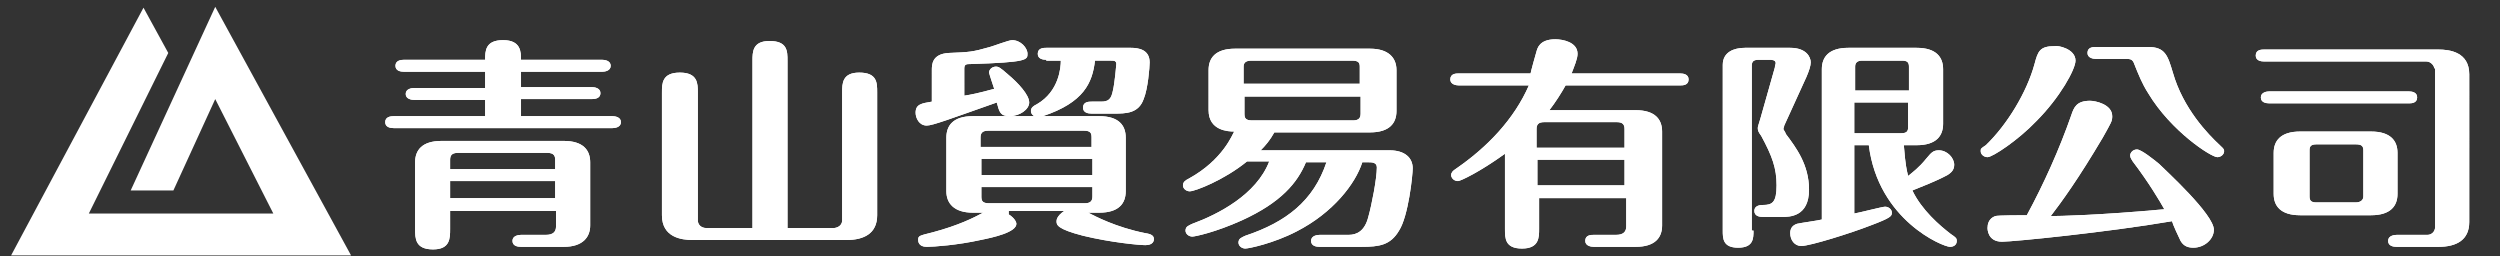
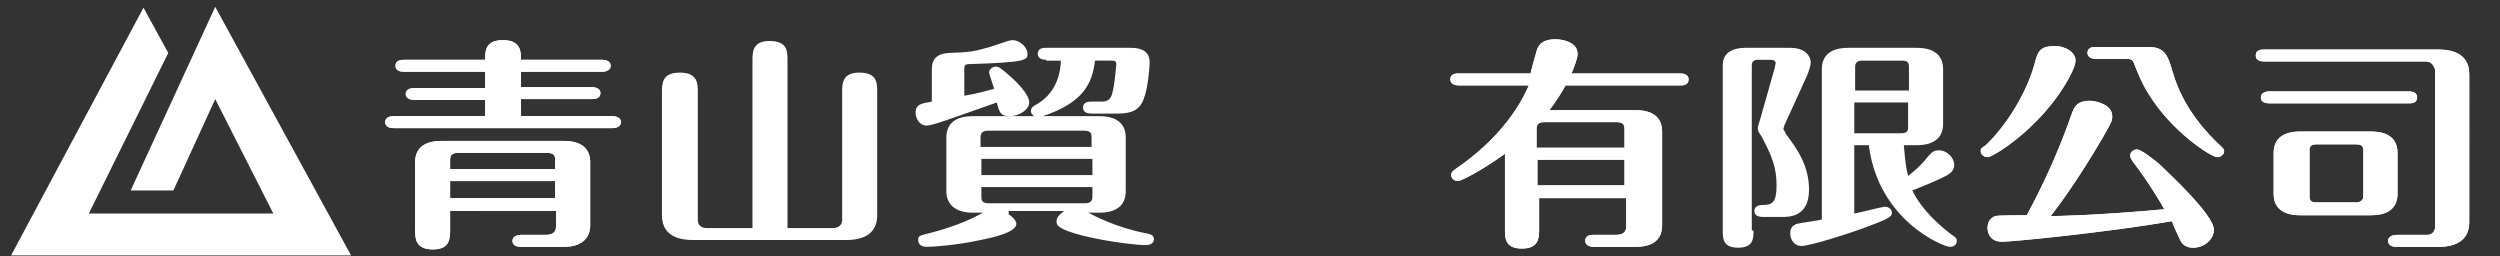
<svg xmlns="http://www.w3.org/2000/svg" version="1.1" id="圖層_1" x="0px" y="0px" viewBox="0 0 292.7 30" style="enable-background:new 0 0 292.7 30;" xml:space="preserve">
  <rect x="0" y="0" width="292.7" height="30" fill="#333333" stroke="none" />
  <style type="text/css">
	.st0{fill:#FFFFFF;}
</style>
  <g id="Layer_2">
</g>
  <g id="Layer_1">
</g>
  <g id="hover效果">
    <g>
      <g>
        <polygon class="st0" points="25.2,0.8 15.3,22.3 20.3,22.3 25.2,11.6 32,25 10.4,25 19.7,6.2 16.8,0.9 1.3,29.9 41.1,29.9    " />
        <g>
          <g>
            <path class="st0" d="M56.8,13.7v-2h-8.3c-0.3,0-1-0.1-1-0.7c0-0.6,0.7-0.7,1-0.7h8.3V8.4h-9.5c-0.4,0-1-0.1-1-0.7       c0-0.6,0.6-0.7,1-0.7h9.5c0-1,0-2.3,2.1-2.3C61,4.7,61,6.1,61,7h9.5c0.3,0,1,0.1,1,0.7c0,0.6-0.7,0.7-1,0.7H61v1.8h8.3       c0.3,0,1,0.1,1,0.7c0,0.6-0.6,0.7-1,0.7H61v2h10.7c0.3,0,1,0.1,1,0.7c0,0.6-0.7,0.7-1,0.7H46.1c-0.4,0-1-0.1-1-0.7       c0-0.6,0.6-0.7,1-0.7H56.8z M52.7,24.6v2.2c0,1.1,0,2.4-2,2.4c-2.1,0-2.1-1.3-2.1-2.4V19c0-1.4,0.8-2.5,3.1-2.5H66       c2.3,0,3.1,1.1,3.1,2.5v7.4c0,1.3-0.8,2.5-3.1,2.5H61c-0.4,0-1-0.1-1-0.7c0-0.6,0.7-0.7,1-0.7h2.9c0.9,0,1.2-0.4,1.2-1v-1.8       H52.7z M65,19.8v-1.1c0-0.5-0.2-0.8-0.9-0.8H53.6c-0.7,0-0.9,0.3-0.9,0.8v1.1H65z M65,23.2v-2H52.7v2H65z" />
            <path class="st0" d="M88.1,7.1c0-1,0-2.3,2-2.3c2.1,0,2.1,1.2,2.1,2.3v19.6h5.4c0.3,0,1-0.2,1-0.9v-15c0-1,0-2.3,2-2.3       c2.1,0,2.1,1.2,2.1,2.3v14.4c0,2.1-1.5,2.9-3.6,2.9H81.1c-1.3,0-3.6-0.3-3.6-2.9V10.8c0-1,0-2.3,2.1-2.3c2.1,0,2.1,1.3,2.1,2.3       v15c0,0.5,0.4,0.9,1,0.9h5.4V7.1z" />
            <path class="st0" d="M112.9,11.2c0.7-0.1,1.7-0.3,3.5-0.8c-0.1-0.3-0.6-1.8-0.6-1.9c0-0.4,0.4-0.7,0.8-0.7       c0.3,0,0.5,0.1,1.4,0.9c1.2,1,2.5,2.4,2.5,3.3c0,0.8-1.1,1.6-2.3,1.6c-1.1,0-1.2-0.5-1.5-1.6c-5.4,1.9-7.5,2.7-8.2,2.7       c-0.9,0-1.3-0.9-1.3-1.5c0-1,0.7-1.1,1.9-1.3V8.2c0-0.6,0-1.9,2-2c2.4-0.1,2.7-0.1,4.8-0.7c0.4-0.1,2.2-0.8,2.6-0.8       c1,0,1.8,0.9,1.8,1.6c0,0.7,0,1-6.7,1.2c-0.4,0-0.7,0-0.7,0.5V11.2z M118.1,25.1c0.8,0.5,0.9,1,0.9,1.1c0,1-2.7,1.6-4.2,1.9       c-2.7,0.6-5.5,0.8-6.3,0.8c-1,0-1-0.7-1-0.8c0-0.5,0.1-0.5,1.7-0.9c3-0.8,4.8-1.7,5.9-2.3h-1.2c-2.2,0-3.1-1.1-3.1-2.5v-6.3       c0-1.4,0.8-2.5,3.1-2.5h14.8c2.3,0,3.1,1.1,3.1,2.5v6.3c0,1.4-0.8,2.5-3.1,2.5h-1.3c0.8,0.4,3.2,1.7,6.7,2.4       c0.7,0.1,1,0.3,1,0.7c0,0.2-0.1,0.7-1,0.7c-0.7,0-4-0.3-7.3-1.1c-3.1-0.8-3.1-1.3-3.1-1.7c0-0.1,0-0.6,0.9-1.2H118.1z        M127.8,17.2v-1.1c0-0.5-0.1-0.8-0.9-0.8h-11.2c-0.7,0-0.9,0.3-0.9,0.8v1.1H127.8z M114.9,18.6v1.9h13v-1.9H114.9z M114.9,21.9       v1.1c0,0.5,0.1,0.8,0.9,0.8H127c0.7,0,0.9-0.3,0.9-0.8v-1.1H114.9z M122.5,7c-0.4,0-1-0.1-1-0.7c0-0.7,0.7-0.7,1-0.7h9.9       c0.9,0,2.2,0.2,2.2,1.7c0,0.6-0.2,3.1-0.7,4.3c-0.6,1.7-2.1,1.7-3.5,1.7h-2.6c-0.4,0-1-0.1-1-0.7c0-0.7,0.7-0.7,1-0.7h1.1       c0.9,0,1.2-0.3,1.4-1.3c0.2-0.8,0.4-3,0.4-3.1c0-0.4-0.3-0.4-0.6-0.4h-1.9c-0.3,2.6-1.3,4.9-6.1,6.5c-0.2,0.1-0.4,0.1-0.6,0.1       c-0.4,0-0.8-0.3-0.8-0.7c0-0.4,0.3-0.6,0.7-0.8c2.6-1.5,2.8-4.3,2.8-5.1H122.5z" />
-             <path class="st0" d="M162.7,17.6c1.8,0,2.7,0.9,2.7,2.1c0,0.8-0.5,5.6-1.6,7.3c-1,1.7-2.3,1.9-4.4,1.9h-4.9c-0.4,0-1-0.1-1-0.7       c0-0.6,0.7-0.7,1-0.7h3.4c1,0,1.9-0.5,2.3-2.1c0.4-1.4,1-4.5,1-5.8c0-0.6-0.6-0.6-1-0.6h-0.7c-0.8,2.5-3.4,5.9-7.7,8.1       c-2.7,1.4-5.6,2-6,2c-0.4,0-0.8-0.3-0.8-0.7c0-0.5,0.4-0.6,0.8-0.8c4.8-1.6,8-4.1,9.5-8.6h-2.4c-1,2.4-2.9,4.7-7.5,6.8       c-3.1,1.4-5.5,1.9-5.8,1.9c-0.4,0-0.8-0.3-0.8-0.7c0-0.5,0.4-0.6,0.8-0.8c3-1.1,7.5-3.4,9-7.3H146c-2.7,2.2-6.1,3.5-6.7,3.5       c-0.4,0-0.8-0.3-0.8-0.7c0-0.4,0.3-0.6,0.7-0.8c4-2.2,5.1-5.2,5.3-5.5c-0.7,0-3-0.1-3-2.5V8.2c0-1.4,0.8-2.5,3.1-2.5h15.8       c2.2,0,3.1,1.1,3.1,2.5V13c0,1.4-0.8,2.5-3.1,2.5h-11.2c-0.5,0.9-1,1.5-1.6,2.1H162.7z M159.2,9.8v-2c0-0.5-0.2-0.7-0.9-0.7       h-11.8c-0.7,0-0.9,0.3-0.9,0.7v2H159.2z M145.7,11.3v2c0,0.5,0.1,0.8,0.9,0.8h11.8c0.7,0,0.9-0.3,0.9-0.8v-2H145.7z" />
            <path class="st0" d="M170.8,10c-0.3,0-1-0.1-1-0.7c0-0.7,0.7-0.7,1-0.7h8.4c0-0.1,0.6-2.3,0.7-2.6c0.1-0.3,0.3-1.4,2.2-1.4       c0.8,0,2.6,0.3,2.6,1.7c0,0.6-0.4,1.5-0.7,2.3h12.7c0.4,0,1,0.1,1,0.7c0,0.7-0.7,0.7-1,0.7h-13.4c-0.5,0.9-1.2,2-1.9,2.9h10.1       c2.3,0,3.1,1.1,3.1,2.5v11c0,1.4-0.8,2.5-3.1,2.5h-4.9c-0.3,0-1-0.1-1-0.7c0-0.7,0.7-0.7,1-0.7h2.6c0.9,0,1.2-0.4,1.2-1v-3.3       h-10.2v3.6c0,1,0,2.3-2,2.3c-2,0-2-1.2-2-2.3V18c-2.9,2.1-5.2,3.2-5.5,3.2c-0.5,0-0.8-0.4-0.8-0.7c0-0.3,0.2-0.5,0.5-0.7       c3.8-2.6,6.9-5.9,8.6-9.8H170.8z M190.2,17.3v-2.2c0-0.5-0.2-0.8-0.9-0.8h-8.5c-0.7,0-0.9,0.3-0.9,0.8v2.2H190.2z M190.2,21.7       v-3h-10.2v3H190.2z" />
            <path class="st0" d="M205.3,27c0,0.9,0,2-1.8,2c-1.8,0-1.8-1.1-1.8-2V7.6c0-1.5,1.3-2,2.6-2h5.3c1.9,0,2.4,1.1,2.4,1.7       c0,0.4-0.2,1-0.5,1.7l-2.6,5.7c0,0.1-0.1,0.3-0.1,0.4c0,0.1,0.2,0.3,0.3,0.6c1.2,1.6,2.7,3.6,2.7,6.5c0,3.2-2.3,3.2-3.2,3.2       h-2.2c-0.4,0-1-0.1-1-0.7c0-0.7,0.8-0.7,1-0.7c1.1,0,1.6-0.3,1.6-2.3c0-2-0.5-3.4-1.8-5.8c-0.3-0.4-0.4-0.6-0.4-0.9       c0-0.2,0.1-0.4,0.3-1.1l1.7-6c0-0.2,0.1-0.4,0.1-0.5c0-0.4-0.5-0.4-0.7-0.4h-1.3c-0.6,0-0.8,0.2-0.8,0.7V27z M217.1,17v8       c0.6-0.1,3.3-0.8,3.6-0.8c0.4,0,0.8,0.3,0.8,0.7c0,0.4-0.1,0.6-2.5,1.5c-2.3,0.9-7.1,2.4-8.1,2.4c-0.8,0-1.3-0.7-1.3-1.5       c0-0.5,0.2-0.9,0.8-1.1c0.4-0.1,2.6-0.4,2.9-0.5V8.1c0-1.4,0.8-2.5,3.1-2.5h8c2.3,0,3.1,1.1,3.1,2.5v6.4c0,1.4-0.8,2.5-3.1,2.5       h-1.5c0.1,0.8,0.1,2,0.5,3.6c0.5-0.4,1.3-1,2.1-2c0.6-0.7,0.8-1,1.5-1c1,0,1.8,0.9,1.8,1.7c0,0.7-0.5,1-0.8,1.2       c-1.5,0.8-2.9,1.3-4.1,1.8c1.1,2.3,3.2,4.1,4.5,5.1c0.6,0.4,0.7,0.5,0.7,0.8c0,0.5-0.4,0.7-0.8,0.7c-0.8,0-8.4-3.1-9.5-11.9       H217.1z M217.1,10.6h6.4V7.8c0-0.5-0.2-0.7-0.8-0.7H218c-0.6,0-0.8,0.3-0.8,0.7V10.6z M223.5,12h-6.4v3.6h5.5       c0.7,0,0.8-0.3,0.8-0.7V12z" />
            <path class="st0" d="M243,7.1c0,1-1.8,4.3-4.6,7.1c-2.1,2.2-5.1,4.2-5.7,4.2c-0.4,0-0.8-0.3-0.8-0.7c0-0.3,0-0.3,0.6-0.7       c2.5-2.4,4.8-6.2,5.7-9.5c0.4-1.5,0.6-2.1,2.4-2.1C240.9,5.3,243,5.7,243,7.1z M242.5,13.5c0.3-0.9,0.6-1.7,2.2-1.7       c0.6,0,2.6,0.4,2.6,1.8c0,0.6-0.1,0.7-1.1,2.5c-2.9,4.9-4.8,7.5-6.1,9.2c0.9,0,5.7-0.1,13.3-0.8c-0.5-0.9-1.8-3.1-3.7-5.6       c-0.1-0.2-0.3-0.4-0.3-0.7c0-0.3,0.3-0.7,0.8-0.7c0.5,0,2,1.2,2.6,1.7c0.8,0.8,6.4,5.9,6.4,7.7c0,1.1-1.1,2.1-2.4,2.1       c-0.8,0-1.2-0.3-1.5-0.8c-0.2-0.4-0.9-1.9-1-2.3c-7.6,1.3-18.6,2.4-19.9,2.4c-1.7,0-1.7-1.5-1.7-1.6c0-0.4,0.1-1.1,0.9-1.4       c0.3-0.1,3.2-0.1,3.7-0.1C239.3,21.5,241.1,17.5,242.5,13.5z M245.4,6.9c-0.3,0-1-0.1-1-0.7c0-0.7,0.7-0.7,1-0.7h6.1       c2,0,2.3,1,2.9,3c1.2,4.2,4.1,7.2,5.5,8.5c0.3,0.3,0.5,0.4,0.5,0.7c0,0.4-0.4,0.7-0.8,0.7c-0.7,0-5.4-3-8.1-7.5       c-0.7-1.1-1.1-2.1-1.7-3.6c-0.2-0.4-0.5-0.4-0.8-0.4H245.4z" />
            <path class="st0" d="M285,8c0-0.3-0.4-0.8-0.9-0.8h-19c-0.4,0-1-0.1-1-0.7c0-0.7,0.7-0.7,1-0.7h20.4c1.3,0,3.6,0.3,3.6,2.9V26       c0,2.1-1.5,2.9-3.6,2.9h-4.9c-0.4,0-1-0.1-1-0.7c0-0.6,0.7-0.7,1-0.7h3.6c0.5,0,0.9-0.4,0.9-0.9V8z M282,10.7       c0.4,0,1,0.1,1,0.7c0,0.7-0.7,0.7-1,0.7h-16.3c-0.4,0-1-0.1-1-0.7c0-0.6,0.7-0.7,1-0.7H282z M280.7,22.7c0,1.4-0.8,2.5-3.1,2.5       h-8.3c-2.3,0-3.1-1.1-3.1-2.5v-4.8c0-1.4,0.8-2.5,3.1-2.5h8.3c2.3,0,3.1,1.1,3.1,2.5V22.7z M276.7,17.6c0-0.5-0.2-0.7-0.9-0.7       h-4.6c-0.7,0-0.8,0.3-0.8,0.7V23c0,0.5,0.2,0.7,0.8,0.7h4.6c0.6,0,0.9-0.3,0.9-0.7V17.6z" />
          </g>
          <g>
            <path class="st0" d="M56.8,13.7v-2h-8.3c-0.3,0-1-0.1-1-0.7c0-0.6,0.7-0.7,1-0.7h8.3V8.4h-9.5c-0.4,0-1-0.1-1-0.7       c0-0.6,0.6-0.7,1-0.7h9.5c0-1,0-2.3,2.1-2.3C61,4.7,61,6.1,61,7h9.5c0.3,0,1,0.1,1,0.7c0,0.6-0.7,0.7-1,0.7H61v1.8h8.3       c0.3,0,1,0.1,1,0.7c0,0.6-0.6,0.7-1,0.7H61v2h10.7c0.3,0,1,0.1,1,0.7c0,0.6-0.7,0.7-1,0.7H46.1c-0.4,0-1-0.1-1-0.7       c0-0.6,0.6-0.7,1-0.7H56.8z M52.7,24.6v2.2c0,1.1,0,2.4-2,2.4c-2.1,0-2.1-1.3-2.1-2.4V19c0-1.4,0.8-2.5,3.1-2.5H66       c2.3,0,3.1,1.1,3.1,2.5v7.4c0,1.3-0.8,2.5-3.1,2.5H61c-0.4,0-1-0.1-1-0.7c0-0.6,0.7-0.7,1-0.7h2.9c0.9,0,1.2-0.4,1.2-1v-1.8       H52.7z M65,19.8v-1.1c0-0.5-0.2-0.8-0.9-0.8H53.6c-0.7,0-0.9,0.3-0.9,0.8v1.1H65z M65,23.2v-2H52.7v2H65z" />
-             <path class="st0" d="M88.1,7.1c0-1,0-2.3,2-2.3c2.1,0,2.1,1.2,2.1,2.3v19.6h5.4c0.3,0,1-0.2,1-0.9v-15c0-1,0-2.3,2-2.3       c2.1,0,2.1,1.2,2.1,2.3v14.4c0,2.1-1.5,2.9-3.6,2.9H81.1c-1.3,0-3.6-0.3-3.6-2.9V10.8c0-1,0-2.3,2.1-2.3c2.1,0,2.1,1.3,2.1,2.3       v15c0,0.5,0.4,0.9,1,0.9h5.4V7.1z" />
-             <path class="st0" d="M112.9,11.2c0.7-0.1,1.7-0.3,3.5-0.8c-0.1-0.3-0.6-1.8-0.6-1.9c0-0.4,0.4-0.7,0.8-0.7       c0.3,0,0.5,0.1,1.4,0.9c1.2,1,2.5,2.4,2.5,3.3c0,0.8-1.1,1.6-2.3,1.6c-1.1,0-1.2-0.5-1.5-1.6c-5.4,1.9-7.5,2.7-8.2,2.7       c-0.9,0-1.3-0.9-1.3-1.5c0-1,0.7-1.1,1.9-1.3V8.2c0-0.6,0-1.9,2-2c2.4-0.1,2.7-0.1,4.8-0.7c0.4-0.1,2.2-0.8,2.6-0.8       c1,0,1.8,0.9,1.8,1.6c0,0.7,0,1-6.7,1.2c-0.4,0-0.7,0-0.7,0.5V11.2z M118.1,25.1c0.8,0.5,0.9,1,0.9,1.1c0,1-2.7,1.6-4.2,1.9       c-2.7,0.6-5.5,0.8-6.3,0.8c-1,0-1-0.7-1-0.8c0-0.5,0.1-0.5,1.7-0.9c3-0.8,4.8-1.7,5.9-2.3h-1.2c-2.2,0-3.1-1.1-3.1-2.5v-6.3       c0-1.4,0.8-2.5,3.1-2.5h14.8c2.3,0,3.1,1.1,3.1,2.5v6.3c0,1.4-0.8,2.5-3.1,2.5h-1.3c0.8,0.4,3.2,1.7,6.7,2.4       c0.7,0.1,1,0.3,1,0.7c0,0.2-0.1,0.7-1,0.7c-0.7,0-4-0.3-7.3-1.1c-3.1-0.8-3.1-1.3-3.1-1.7c0-0.1,0-0.6,0.9-1.2H118.1z        M127.8,17.2v-1.1c0-0.5-0.1-0.8-0.9-0.8h-11.2c-0.7,0-0.9,0.3-0.9,0.8v1.1H127.8z M114.9,18.6v1.9h13v-1.9H114.9z M114.9,21.9       v1.1c0,0.5,0.1,0.8,0.9,0.8H127c0.7,0,0.9-0.3,0.9-0.8v-1.1H114.9z M122.5,7c-0.4,0-1-0.1-1-0.7c0-0.7,0.7-0.7,1-0.7h9.9       c0.9,0,2.2,0.2,2.2,1.7c0,0.6-0.2,3.1-0.7,4.3c-0.6,1.7-2.1,1.7-3.5,1.7h-2.6c-0.4,0-1-0.1-1-0.7c0-0.7,0.7-0.7,1-0.7h1.1       c0.9,0,1.2-0.3,1.4-1.3c0.2-0.8,0.4-3,0.4-3.1c0-0.4-0.3-0.4-0.6-0.4h-1.9c-0.3,2.6-1.3,4.9-6.1,6.5c-0.2,0.1-0.4,0.1-0.6,0.1       c-0.4,0-0.8-0.3-0.8-0.7c0-0.4,0.3-0.6,0.7-0.8c2.6-1.5,2.8-4.3,2.8-5.1H122.5z" />
-             <path class="st0" d="M162.7,17.6c1.8,0,2.7,0.9,2.7,2.1c0,0.8-0.5,5.6-1.6,7.3c-1,1.7-2.3,1.9-4.4,1.9h-4.9c-0.4,0-1-0.1-1-0.7       c0-0.6,0.7-0.7,1-0.7h3.4c1,0,1.9-0.5,2.3-2.1c0.4-1.4,1-4.5,1-5.8c0-0.6-0.6-0.6-1-0.6h-0.7c-0.8,2.5-3.4,5.9-7.7,8.1       c-2.7,1.4-5.6,2-6,2c-0.4,0-0.8-0.3-0.8-0.7c0-0.5,0.4-0.6,0.8-0.8c4.8-1.6,8-4.1,9.5-8.6h-2.4c-1,2.4-2.9,4.7-7.5,6.8       c-3.1,1.4-5.5,1.9-5.8,1.9c-0.4,0-0.8-0.3-0.8-0.7c0-0.5,0.4-0.6,0.8-0.8c3-1.1,7.5-3.4,9-7.3H146c-2.7,2.2-6.1,3.5-6.7,3.5       c-0.4,0-0.8-0.3-0.8-0.7c0-0.4,0.3-0.6,0.7-0.8c4-2.2,5.1-5.2,5.3-5.5c-0.7,0-3-0.1-3-2.5V8.2c0-1.4,0.8-2.5,3.1-2.5h15.8       c2.2,0,3.1,1.1,3.1,2.5V13c0,1.4-0.8,2.5-3.1,2.5h-11.2c-0.5,0.9-1,1.5-1.6,2.1H162.7z M159.2,9.8v-2c0-0.5-0.2-0.7-0.9-0.7       h-11.8c-0.7,0-0.9,0.3-0.9,0.7v2H159.2z M145.7,11.3v2c0,0.5,0.1,0.8,0.9,0.8h11.8c0.7,0,0.9-0.3,0.9-0.8v-2H145.7z" />
            <path class="st0" d="M170.8,10c-0.3,0-1-0.1-1-0.7c0-0.7,0.7-0.7,1-0.7h8.4c0-0.1,0.6-2.3,0.7-2.6c0.1-0.3,0.3-1.4,2.2-1.4       c0.8,0,2.6,0.3,2.6,1.7c0,0.6-0.4,1.5-0.7,2.3h12.7c0.4,0,1,0.1,1,0.7c0,0.7-0.7,0.7-1,0.7h-13.4c-0.5,0.9-1.2,2-1.9,2.9h10.1       c2.3,0,3.1,1.1,3.1,2.5v11c0,1.4-0.8,2.5-3.1,2.5h-4.9c-0.3,0-1-0.1-1-0.7c0-0.7,0.7-0.7,1-0.7h2.6c0.9,0,1.2-0.4,1.2-1v-3.3       h-10.2v3.6c0,1,0,2.3-2,2.3c-2,0-2-1.2-2-2.3V18c-2.9,2.1-5.2,3.2-5.5,3.2c-0.5,0-0.8-0.4-0.8-0.7c0-0.3,0.2-0.5,0.5-0.7       c3.8-2.6,6.9-5.9,8.6-9.8H170.8z M190.2,17.3v-2.2c0-0.5-0.2-0.8-0.9-0.8h-8.5c-0.7,0-0.9,0.3-0.9,0.8v2.2H190.2z M190.2,21.7       v-3h-10.2v3H190.2z" />
-             <path class="st0" d="M205.3,27c0,0.9,0,2-1.8,2c-1.8,0-1.8-1.1-1.8-2V7.6c0-1.5,1.3-2,2.6-2h5.3c1.9,0,2.4,1.1,2.4,1.7       c0,0.4-0.2,1-0.5,1.7l-2.6,5.7c0,0.1-0.1,0.3-0.1,0.4c0,0.1,0.2,0.3,0.3,0.6c1.2,1.6,2.7,3.6,2.7,6.5c0,3.2-2.3,3.2-3.2,3.2       h-2.2c-0.4,0-1-0.1-1-0.7c0-0.7,0.8-0.7,1-0.7c1.1,0,1.6-0.3,1.6-2.3c0-2-0.5-3.4-1.8-5.8c-0.3-0.4-0.4-0.6-0.4-0.9       c0-0.2,0.1-0.4,0.3-1.1l1.7-6c0-0.2,0.1-0.4,0.1-0.5c0-0.4-0.5-0.4-0.7-0.4h-1.3c-0.6,0-0.8,0.2-0.8,0.7V27z M217.1,17v8       c0.6-0.1,3.3-0.8,3.6-0.8c0.4,0,0.8,0.3,0.8,0.7c0,0.4-0.1,0.6-2.5,1.5c-2.3,0.9-7.1,2.4-8.1,2.4c-0.8,0-1.3-0.7-1.3-1.5       c0-0.5,0.2-0.9,0.8-1.1c0.4-0.1,2.6-0.4,2.9-0.5V8.1c0-1.4,0.8-2.5,3.1-2.5h8c2.3,0,3.1,1.1,3.1,2.5v6.4c0,1.4-0.8,2.5-3.1,2.5       h-1.5c0.1,0.8,0.1,2,0.5,3.6c0.5-0.4,1.3-1,2.1-2c0.6-0.7,0.8-1,1.5-1c1,0,1.8,0.9,1.8,1.7c0,0.7-0.5,1-0.8,1.2       c-1.5,0.8-2.9,1.3-4.1,1.8c1.1,2.3,3.2,4.1,4.5,5.1c0.6,0.4,0.7,0.5,0.7,0.8c0,0.5-0.4,0.7-0.8,0.7c-0.8,0-8.4-3.1-9.5-11.9       H217.1z M217.1,10.6h6.4V7.8c0-0.5-0.2-0.7-0.8-0.7H218c-0.6,0-0.8,0.3-0.8,0.7V10.6z M223.5,12h-6.4v3.6h5.5       c0.7,0,0.8-0.3,0.8-0.7V12z" />
            <path class="st0" d="M243,7.1c0,1-1.8,4.3-4.6,7.1c-2.1,2.2-5.1,4.2-5.7,4.2c-0.4,0-0.8-0.3-0.8-0.7c0-0.3,0-0.3,0.6-0.7       c2.5-2.4,4.8-6.2,5.7-9.5c0.4-1.5,0.6-2.1,2.4-2.1C240.9,5.3,243,5.7,243,7.1z M242.5,13.5c0.3-0.9,0.6-1.7,2.2-1.7       c0.6,0,2.6,0.4,2.6,1.8c0,0.6-0.1,0.7-1.1,2.5c-2.9,4.9-4.8,7.5-6.1,9.2c0.9,0,5.7-0.1,13.3-0.8c-0.5-0.9-1.8-3.1-3.7-5.6       c-0.1-0.2-0.3-0.4-0.3-0.7c0-0.3,0.3-0.7,0.8-0.7c0.5,0,2,1.2,2.6,1.7c0.8,0.8,6.4,5.9,6.4,7.7c0,1.1-1.1,2.1-2.4,2.1       c-0.8,0-1.2-0.3-1.5-0.8c-0.2-0.4-0.9-1.9-1-2.3c-7.6,1.3-18.6,2.4-19.9,2.4c-1.7,0-1.7-1.5-1.7-1.6c0-0.4,0.1-1.1,0.9-1.4       c0.3-0.1,3.2-0.1,3.7-0.1C239.3,21.5,241.1,17.5,242.5,13.5z M245.4,6.9c-0.3,0-1-0.1-1-0.7c0-0.7,0.7-0.7,1-0.7h6.1       c2,0,2.3,1,2.9,3c1.2,4.2,4.1,7.2,5.5,8.5c0.3,0.3,0.5,0.4,0.5,0.7c0,0.4-0.4,0.7-0.8,0.7c-0.7,0-5.4-3-8.1-7.5       c-0.7-1.1-1.1-2.1-1.7-3.6c-0.2-0.4-0.5-0.4-0.8-0.4H245.4z" />
            <path class="st0" d="M285,8c0-0.3-0.4-0.8-0.9-0.8h-19c-0.4,0-1-0.1-1-0.7c0-0.7,0.7-0.7,1-0.7h20.4c1.3,0,3.6,0.3,3.6,2.9V26       c0,2.1-1.5,2.9-3.6,2.9h-4.9c-0.4,0-1-0.1-1-0.7c0-0.6,0.7-0.7,1-0.7h3.6c0.5,0,0.9-0.4,0.9-0.9V8z M282,10.7       c0.4,0,1,0.1,1,0.7c0,0.7-0.7,0.7-1,0.7h-16.3c-0.4,0-1-0.1-1-0.7c0-0.6,0.7-0.7,1-0.7H282z M280.7,22.7c0,1.4-0.8,2.5-3.1,2.5       h-8.3c-2.3,0-3.1-1.1-3.1-2.5v-4.8c0-1.4,0.8-2.5,3.1-2.5h8.3c2.3,0,3.1,1.1,3.1,2.5V22.7z M276.7,17.6c0-0.5-0.2-0.7-0.9-0.7       h-4.6c-0.7,0-0.8,0.3-0.8,0.7V23c0,0.5,0.2,0.7,0.8,0.7h4.6c0.6,0,0.9-0.3,0.9-0.7V17.6z" />
          </g>
        </g>
      </g>
    </g>
  </g>
</svg>